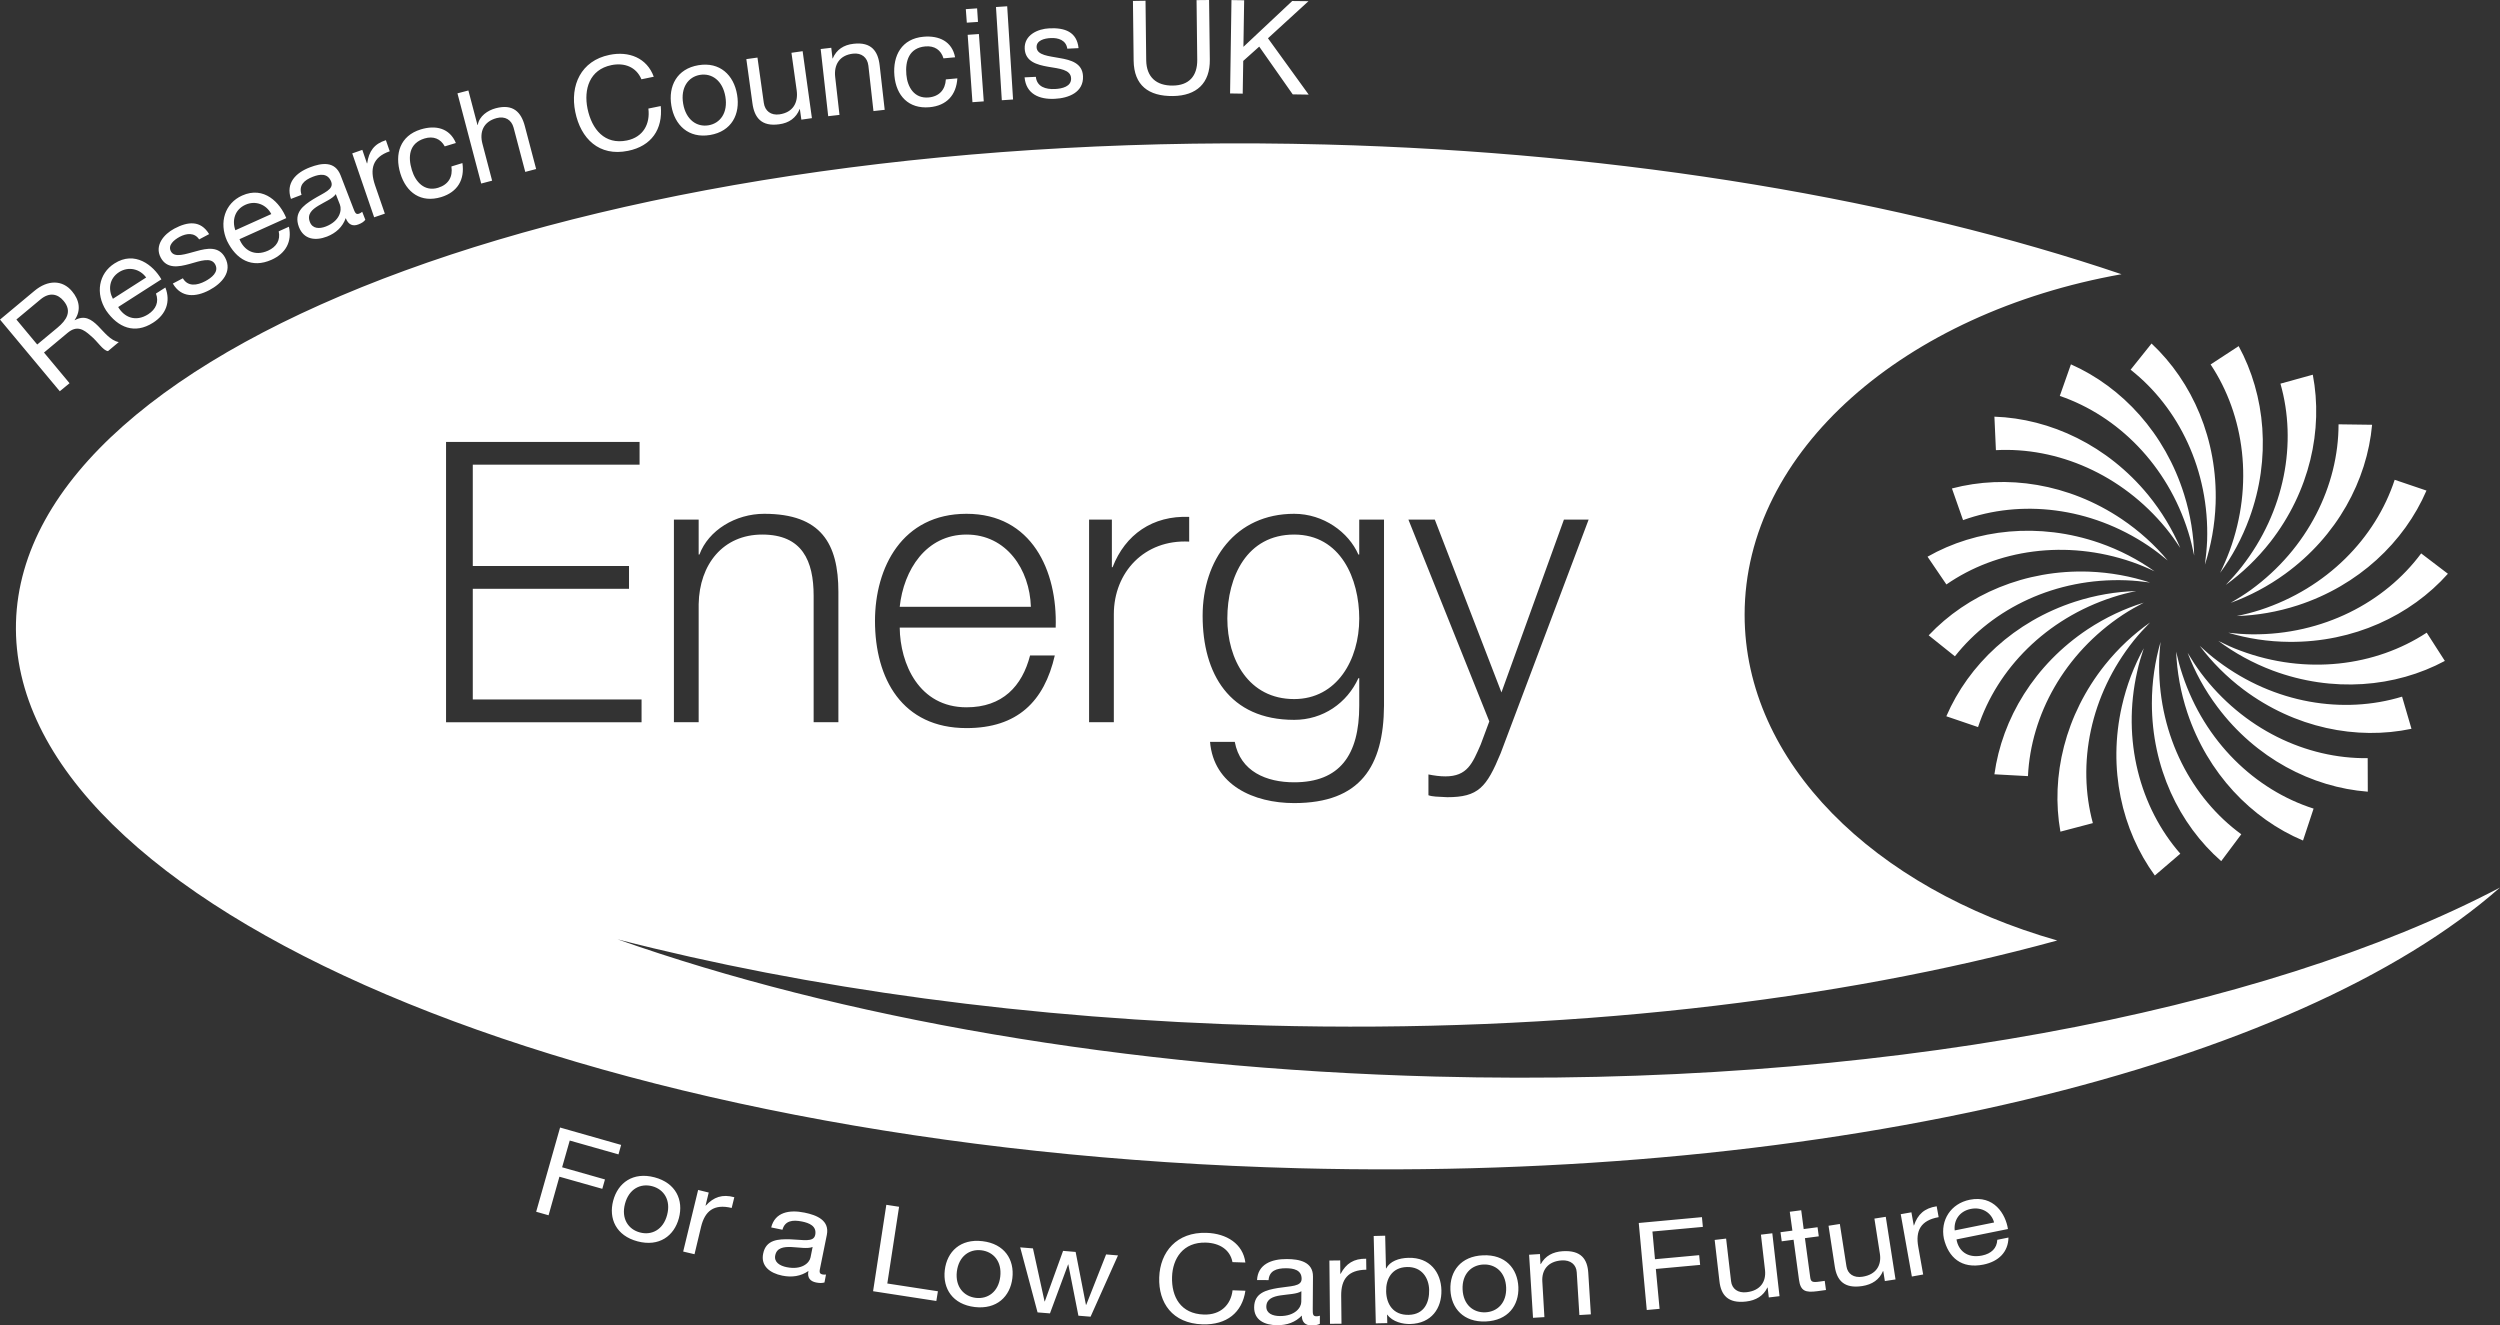
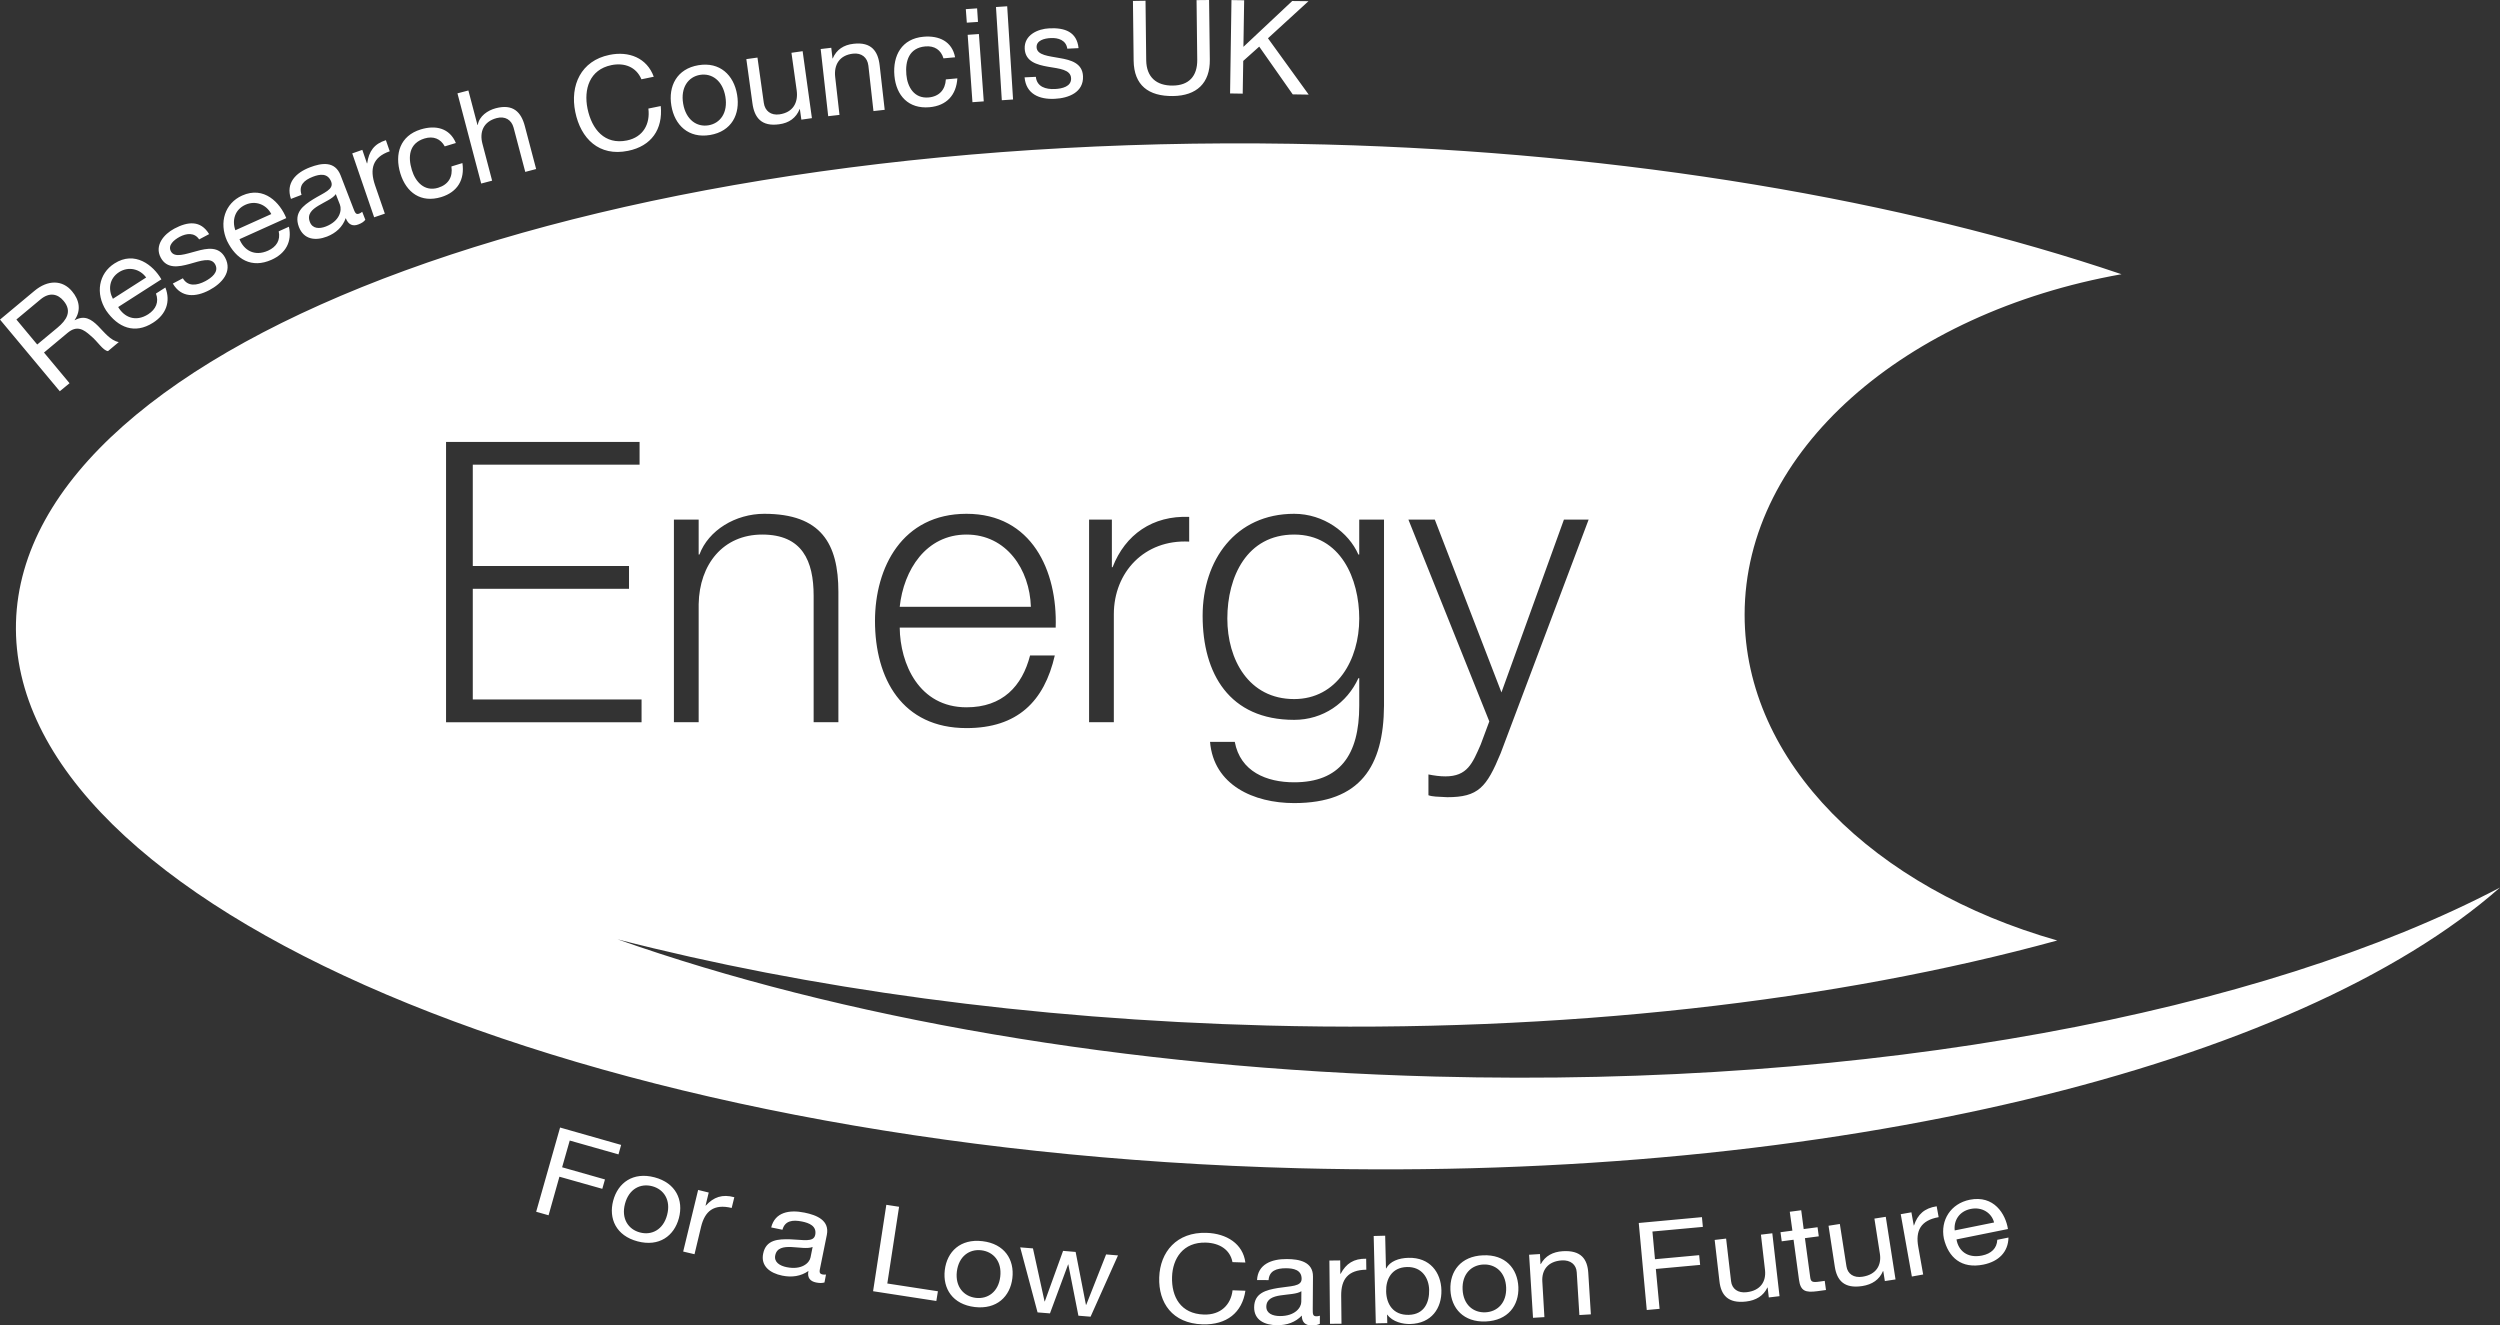
<svg xmlns="http://www.w3.org/2000/svg" version="1.1" id="Layer_1" x="0px" y="0px" width="98.37px" height="52.153px" viewBox="0 0 98.37 52.153" enable-background="new 0 0 98.37 52.153" xml:space="preserve">
  <rect x="0" y="0" width="98.37" height="52.153" fill="#333333" stroke="none" />
  <g>
-     <path fill="#FFFFFF" d="M84.957,26.207c0-0.321,0.022-0.638,0.057-0.95c-0.219,0.764-0.342,1.572-0.342,2.416   c0,2.516,1.065,4.756,2.728,6.211l0.79-1.057C86.241,31.403,84.957,28.97,84.957,26.207z M85.879,26.56   c-0.104-0.305-0.183-0.612-0.252-0.919c0.033,0.792,0.176,1.601,0.441,2.4c0.797,2.385,2.516,4.175,4.551,5.032l0.416-1.256   C88.736,31.083,86.748,29.181,85.879,26.56z M86.601,26.479c-0.19-0.258-0.363-0.523-0.522-0.793   c0.281,0.742,0.67,1.463,1.178,2.138c1.508,2.011,3.711,3.159,5.911,3.327l-0.004-1.319C90.75,29.862,88.262,28.688,86.601,26.479z    M87.283,26.025c-0.259-0.19-0.5-0.401-0.729-0.612c0.477,0.633,1.053,1.216,1.726,1.722c2.016,1.509,4.448,1.997,6.607,1.542   l-0.37-1.265C92.209,28.116,89.492,27.685,87.283,26.025z M88.154,25.602c-0.303-0.11-0.59-0.245-0.868-0.384   c0.636,0.473,1.353,0.871,2.138,1.166c2.359,0.881,4.83,0.665,6.776-0.378l-0.714-1.112C93.469,26.218,90.742,26.569,88.154,25.602   z M88.625,24.96c-0.324-0.004-0.639-0.027-0.947-0.063c0.759,0.227,1.567,0.354,2.407,0.359c2.519,0.02,4.765-1.031,6.235-2.68   l-1.052-0.801C93.83,23.714,91.388,24.979,88.625,24.96z M88.932,24.001c-0.309,0.1-0.613,0.176-0.924,0.24   c0.796-0.026,1.603-0.162,2.403-0.422c2.39-0.778,4.192-2.488,5.066-4.516l-1.251-0.424C93.474,21.171,91.56,23.146,88.932,24.001z    M88.572,23.208c-0.261,0.188-0.53,0.355-0.801,0.514c0.746-0.271,1.469-0.65,2.15-1.145c2.037-1.482,3.218-3.666,3.416-5.863   l-1.32-0.018C92.016,19.11,90.805,21.581,88.572,23.208z M88.207,22.3c-0.199,0.254-0.408,0.487-0.626,0.715   c0.643-0.467,1.237-1.031,1.755-1.693c1.545-1.986,2.083-4.408,1.668-6.578l-1.273,0.352C90.393,17.413,89.909,20.12,88.207,22.3z    M87.733,21.669c-0.112,0.301-0.239,0.592-0.377,0.873c0.474-0.641,0.862-1.359,1.152-2.15c0.865-2.363,0.634-4.833-0.421-6.773   l-1.104,0.721C88.318,16.348,88.686,19.074,87.733,21.669z M86.846,21.271c-0.014,0.322-0.046,0.638-0.087,0.947   c0.243-0.754,0.391-1.56,0.421-2.4c0.084-2.515-0.908-4.789-2.521-6.301l-0.824,1.031C85.729,16.034,86.937,18.509,86.846,21.271z    M86.105,20.938c0.098,0.309,0.166,0.616,0.232,0.924c-0.018-0.793-0.144-1.604-0.396-2.406c-0.749-2.402-2.434-4.224-4.454-5.12   l-0.438,1.243C83.331,16.36,85.285,18.301,86.105,20.938z M85.229,20.788c0.206,0.252,0.386,0.51,0.561,0.771   c-0.313-0.729-0.733-1.432-1.265-2.084c-1.598-1.947-3.843-3.004-6.049-3.08l0.059,1.318   C80.943,17.585,83.479,18.652,85.229,20.788z M84.537,21.478c0.268,0.18,0.516,0.375,0.758,0.576   c-0.508-0.608-1.114-1.16-1.813-1.631c-2.087-1.404-4.54-1.768-6.677-1.203l0.437,1.246C79.509,19.646,82.244,19.935,84.537,21.478   z M83.899,22.116c0.304,0.106,0.597,0.23,0.878,0.364c-0.645-0.46-1.371-0.839-2.165-1.116c-2.379-0.824-4.847-0.551-6.767,0.541   l0.742,1.092C78.566,21.626,81.287,21.21,83.899,22.116z M83.653,22.833c0.32,0.012,0.638,0.045,0.948,0.088   c-0.757-0.246-1.561-0.396-2.4-0.428c-2.516-0.088-4.794,0.897-6.311,2.506l1.032,0.826C78.415,23.931,80.891,22.733,83.653,22.833   z M83.139,23.497c0.304-0.1,0.608-0.176,0.916-0.24c-0.791,0.023-1.6,0.158-2.402,0.417c-2.394,0.776-4.193,2.48-5.069,4.51   l1.248,0.425C78.588,26.318,80.506,24.347,83.139,23.497z M83.527,24.192c0.273-0.179,0.547-0.332,0.826-0.479   c-0.759,0.234-1.5,0.582-2.203,1.045c-2.096,1.393-3.373,3.518-3.674,5.709l1.32,0.072C79.91,28.131,81.227,25.717,83.527,24.192z    M83.963,25.2c0.202-0.249,0.415-0.482,0.639-0.707c-0.652,0.458-1.25,1.014-1.778,1.672c-1.569,1.966-2.138,4.381-1.751,6.559   l1.277-0.336C81.72,30.062,82.237,27.36,83.963,25.2z M84.094,26.423c0.068-0.314,0.16-0.617,0.26-0.916   c-0.385,0.696-0.677,1.461-0.863,2.281c-0.557,2.455-0.004,4.874,1.297,6.662l1.003-0.859   C84.203,31.774,83.483,29.12,84.094,26.423z" />
    <path fill="#FFFFFF" d="M10.686,10.221c0.557-0.249,0.813-0.714,0.682-1.3l-0.401,0.181c0.074,0.347-0.087,0.611-0.42,0.761   c-0.538,0.242-0.951-0.021-1.124-0.451l1.841-0.83c-0.24-0.598-0.869-1.279-1.738-0.887C8.853,7.997,8.607,8.75,8.934,9.478   C9.291,10.208,9.901,10.573,10.686,10.221z M9.658,8.057c0.399-0.181,0.828-0.007,1.017,0.366L9.261,9.06   C9.123,8.675,9.234,8.247,9.658,8.057z M11.865,7.667c-0.121-0.374,0.097-0.578,0.448-0.713c0.262-0.101,0.581-0.158,0.72,0.197   c0.113,0.307-0.286,0.428-0.712,0.691c-0.394,0.246-0.772,0.529-0.559,1.09c0.192,0.494,0.646,0.553,1.104,0.377   c0.35-0.137,0.613-0.375,0.738-0.727c0.104,0.269,0.286,0.332,0.499,0.248c0.134-0.05,0.214-0.109,0.272-0.182l-0.123-0.315   c-0.049,0.04-0.086,0.06-0.117,0.071c-0.133,0.053-0.166-0.033-0.24-0.227l-0.492-1.275c-0.223-0.58-0.754-0.492-1.208-0.318   c-0.56,0.215-0.958,0.617-0.747,1.242L11.865,7.667z M13.213,7.638l0.163,0.416c0.085,0.228-0.011,0.648-0.556,0.859   c-0.254,0.098-0.526,0.09-0.627-0.179c-0.118-0.302,0.08-0.487,0.336-0.641C12.783,7.938,13.095,7.814,13.213,7.638z M46.154,3.779   c0.929-0.011,1.462-0.507,1.45-1.433L47.575,0l-0.493,0.005l0.027,2.348c0.007,0.648-0.333,1.008-0.96,1.014   c-0.658,0.008-1.037-0.342-1.048-0.99l-0.027-2.348l-0.495,0.008l0.027,2.346C44.619,3.359,45.192,3.79,46.154,3.779z M41.51,3.503   c-0.365,0.018-0.713-0.09-0.751-0.48l-0.444,0.021c0.059,0.656,0.582,0.875,1.187,0.844c0.55-0.025,1.14-0.258,1.112-0.89   c-0.023-0.513-0.473-0.638-0.922-0.714c-0.415-0.078-0.891-0.107-0.904-0.423c-0.013-0.265,0.294-0.353,0.562-0.364   c0.29-0.014,0.598,0.082,0.646,0.418l0.443-0.021c-0.067-0.646-0.547-0.808-1.147-0.78c-0.468,0.021-0.995,0.268-0.972,0.802   c0.025,0.509,0.479,0.632,0.92,0.71c0.451,0.076,0.889,0.111,0.905,0.451C42.161,3.411,41.785,3.489,41.51,3.503z M6.023,12.698   c0.512-0.326,0.699-0.826,0.484-1.385L6.137,11.55c0.123,0.332-0.001,0.618-0.306,0.816c-0.499,0.318-0.946,0.115-1.181-0.285   l1.701-1.09c-0.323-0.557-1.045-1.139-1.849-0.623c-0.622,0.396-0.754,1.178-0.326,1.85C4.639,12.889,5.297,13.163,6.023,12.698z    M4.688,10.706c0.371-0.235,0.819-0.125,1.063,0.213l-1.309,0.838C4.249,11.397,4.295,10.958,4.688,10.706z M30.66,4.89   c0.385-0.051,0.664-0.246,0.806-0.6h0.007l0.059,0.418l0.415-0.059l-0.365-2.635l-0.44,0.063l0.207,1.486   c0.063,0.475-0.145,0.861-0.679,0.937c-0.336,0.047-0.572-0.133-0.616-0.454l-0.249-1.781l-0.438,0.061l0.239,1.731   C29.68,4.622,29.956,4.989,30.66,4.89z M2.737,15.079l-1.006-1.207l0.929-0.775c0.37-0.309,0.633-0.133,0.905,0.111   c0.284,0.229,0.479,0.583,0.684,0.608l0.425-0.356c-0.325-0.059-0.563-0.379-0.818-0.637c-0.26-0.256-0.528-0.438-0.914-0.223   l-0.005-0.008c0.266-0.384,0.185-0.791-0.102-1.131c-0.375-0.45-0.95-0.461-1.485-0.012L0,12.575l2.352,2.82L2.737,15.079z    M0.645,12.572l0.948-0.79c0.356-0.297,0.682-0.219,0.911,0.059c0.344,0.41,0.113,0.756-0.243,1.053l-0.797,0.662L0.645,12.572z    M48.919,2.397l0.629-0.563l1.318,1.879l0.629,0.01l-1.603-2.217l1.594-1.459L50.846,0.04l-1.92,1.803l0.029-1.832l-0.499-0.008   l-0.055,3.674l0.497,0.008L48.919,2.397z M7.457,10.386c0.438-0.123,0.853-0.278,1.012,0.021c0.156,0.297-0.147,0.525-0.391,0.656   c-0.324,0.172-0.686,0.225-0.883-0.113L6.8,11.157c0.334,0.57,0.901,0.542,1.435,0.26c0.488-0.258,0.922-0.721,0.623-1.279   C8.614,9.683,8.158,9.761,7.724,9.884C7.312,9.99,6.871,10.166,6.723,9.888C6.599,9.651,6.837,9.444,7.07,9.318   C7.332,9.181,7.647,9.135,7.836,9.42l0.393-0.208C7.892,8.656,7.384,8.717,6.861,8.995c-0.418,0.221-0.789,0.668-0.537,1.141   C6.564,10.586,7.023,10.506,7.457,10.386z M39.862,3.915l-0.231-3.668l-0.441,0.029l0.229,3.668L39.862,3.915z M36.575,4.219   c0.677-0.061,1.053-0.481,1.095-1.136l-0.453,0.041c-0.021,0.403-0.256,0.673-0.68,0.711c-0.566,0.049-0.832-0.412-0.874-0.898   c-0.048-0.539,0.106-1.054,0.747-1.111c0.364-0.033,0.617,0.143,0.714,0.47l0.457-0.042c-0.118-0.624-0.631-0.863-1.243-0.809   c-0.853,0.075-1.215,0.737-1.145,1.533C35.264,3.769,35.753,4.292,36.575,4.219z M27.94,5.312c0.849-0.143,1.194-0.82,1.063-1.588   c-0.129-0.771-0.68-1.299-1.522-1.158c-0.845,0.141-1.194,0.821-1.064,1.593C26.544,4.925,27.096,5.454,27.94,5.312z M27.543,2.946   c0.461-0.076,0.89,0.217,0.999,0.856c0.108,0.634-0.204,1.052-0.663,1.128c-0.459,0.078-0.89-0.215-0.998-0.85   C26.773,3.44,27.085,3.024,27.543,2.946z M33.032,4.521l-0.169-1.491c-0.055-0.476,0.164-0.858,0.703-0.919   c0.335-0.037,0.564,0.148,0.603,0.471l0.2,1.789l0.442-0.05l-0.197-1.739c-0.062-0.566-0.325-0.941-1.03-0.859   C33.2,1.765,32.914,1.95,32.766,2.3h-0.009l-0.048-0.42l-0.417,0.049l0.296,2.643L33.032,4.521z M24.713,5.935   c0.919-0.186,1.375-0.848,1.286-1.762l-0.487,0.099c0.076,0.603-0.2,1.123-0.843,1.255c-0.874,0.178-1.382-0.434-1.552-1.254   c-0.152-0.752,0.072-1.533,0.943-1.711c0.506-0.102,0.973,0.068,1.179,0.558l0.485-0.1c-0.27-0.743-0.98-1.018-1.743-0.86   c-1.126,0.229-1.558,1.205-1.345,2.246C22.85,5.456,23.575,6.169,24.713,5.935z M50.922,27.507c1.682,0,2.562-1.545,2.562-3.166   c0-1.561-0.728-3.307-2.562-3.307c-1.857,0-2.629,1.654-2.629,3.307C48.293,25.946,49.13,27.507,50.922,27.507z M17.36,7.755   c0.646-0.198,0.931-0.688,0.835-1.338L17.762,6.55c0.062,0.402-0.111,0.711-0.521,0.838c-0.539,0.164-0.895-0.232-1.035-0.699   c-0.159-0.516-0.114-1.053,0.498-1.24c0.35-0.106,0.634,0.012,0.796,0.311l0.438-0.133c-0.246-0.588-0.796-0.714-1.381-0.535   c-0.819,0.25-1.035,0.971-0.804,1.732C15.986,7.583,16.568,7.995,17.36,7.755z M38.482,0.862l-0.035-0.533L38.003,0.36l0.039,0.532   L38.482,0.862z M15.143,8.407l-0.386-1.119c-0.216-0.637-0.099-1.102,0.578-1.335l-0.151-0.437   c-0.457,0.141-0.672,0.436-0.735,0.91l-0.011,0.002l-0.181-0.531L13.86,6.036l0.862,2.514L15.143,8.407z M19.364,7.109   l-0.381-1.452c-0.123-0.463,0.038-0.872,0.559-1.01c0.328-0.087,0.583,0.063,0.667,0.377l0.459,1.74l0.428-0.113l-0.445-1.69   c-0.146-0.552-0.46-0.883-1.145-0.702c-0.314,0.083-0.65,0.309-0.707,0.656l-0.012,0.002L18.43,3.56L18,3.673l0.934,3.549   L19.364,7.109z M38.264,4.021l0.445-0.032l-0.191-2.65L38.076,1.37L38.264,4.021z M22.418,44.878l1.918,0.545l0.104-0.373   l-2.402-0.684l-0.941,3.314l0.488,0.139l0.427-1.518l1.687,0.477l0.105-0.369l-1.686-0.479L22.418,44.878z M61.492,49.232   c-0.391,0.024-0.692,0.188-0.864,0.505l-0.012,0.002l-0.022-0.395l-0.427,0.027l0.154,2.482l0.448-0.027l-0.082-1.402   c-0.028-0.447,0.217-0.795,0.766-0.83c0.344-0.02,0.57,0.164,0.588,0.467l0.104,1.683l0.452-0.027l-0.102-1.634   C62.462,49.55,62.217,49.188,61.492,49.232z M52.751,50.122h-0.012l-0.005-0.527L52.309,49.6l0.024,2.489l0.452-0.004l-0.012-1.107   c-0.004-0.631,0.259-1.008,0.989-1.018l-0.006-0.432C53.268,49.519,52.965,49.719,52.751,50.122z M58.354,49.394   c-0.874,0.035-1.314,0.629-1.283,1.361c0.031,0.727,0.521,1.279,1.392,1.242c0.872-0.037,1.31-0.629,1.282-1.356   C59.711,49.908,59.227,49.354,58.354,49.394z M58.446,51.637c-0.476,0.021-0.87-0.301-0.896-0.901   c-0.025-0.607,0.345-0.96,0.819-0.98c0.469-0.021,0.871,0.299,0.895,0.907C59.287,51.265,58.918,51.617,58.446,51.637z    M55.418,49.493c-0.379,0.008-0.729,0.138-0.872,0.415h-0.011l-0.031-1.286l-0.452,0.012l0.083,3.437l0.452-0.009l-0.009-0.332   h0.01c0.21,0.287,0.619,0.375,0.9,0.367c0.844-0.021,1.244-0.625,1.229-1.326C56.701,50.067,56.265,49.47,55.418,49.493z    M55.432,51.737c-0.622,0.015-0.879-0.432-0.89-0.922c-0.014-0.469,0.209-0.945,0.819-0.96c0.586-0.015,0.862,0.432,0.873,0.897   C56.246,51.239,56.047,51.722,55.432,51.737z M51.654,51.513l0.009-1.281c0.005-0.582-0.533-0.688-1.026-0.691   c-0.616-0.004-1.144,0.211-1.175,0.826l0.454,0.003c0.024-0.364,0.307-0.469,0.688-0.467c0.291,0.001,0.615,0.063,0.612,0.418   c-0.002,0.308-0.427,0.276-0.931,0.359c-0.469,0.079-0.933,0.196-0.937,0.76c-0.003,0.497,0.405,0.701,0.907,0.704   c0.384,0.002,0.718-0.115,0.968-0.379c0,0.27,0.149,0.387,0.386,0.389c0.145,0,0.244-0.023,0.324-0.066l0.002-0.317   c-0.059,0.019-0.102,0.022-0.138,0.022C51.654,51.792,51.654,51.706,51.654,51.513z M51.203,51.226   c-0.001,0.227-0.25,0.563-0.845,0.558c-0.279-0.003-0.531-0.1-0.531-0.37c0.004-0.303,0.261-0.398,0.558-0.443   c0.305-0.047,0.646-0.049,0.822-0.164L51.203,51.226z M47.369,51.725c-0.911-0.03-1.276-0.696-1.251-1.481   c0.022-0.717,0.429-1.379,1.337-1.35c0.529,0.018,0.949,0.277,1.04,0.768l0.508,0.016c-0.093-0.736-0.737-1.143-1.529-1.168   c-1.176-0.039-1.828,0.754-1.861,1.752c-0.034,1.002,0.518,1.809,1.699,1.848c0.961,0.031,1.567-0.469,1.692-1.322l-0.505-0.018   C48.434,51.336,48.034,51.747,47.369,51.725z M42.742,51.34h-0.013l-0.405-2.079l-0.494-0.042l-0.718,1.987h-0.011l-0.456-2.084   l-0.502-0.041l0.683,2.559l0.488,0.039l0.715-1.93h0.006l0.398,2.021l0.479,0.039l1.079-2.411l-0.468-0.039L42.742,51.34z    M77.988,49.403c-0.593,0.119-0.934-0.207-1.004-0.634l2.025-0.409c-0.094-0.596-0.552-1.344-1.506-1.152   c-0.737,0.15-1.162,0.797-1.015,1.528c0.178,0.742,0.69,1.198,1.553,1.024c0.608-0.123,0.979-0.502,0.988-1.065l-0.44,0.089   C78.576,49.116,78.354,49.329,77.988,49.403z M77.545,47.569c0.443-0.09,0.822,0.154,0.918,0.533l-1.549,0.313   C76.871,48.034,77.084,47.662,77.545,47.569z M75.312,48.218l-0.009,0.002l-0.093-0.518l-0.42,0.074l0.438,2.453l0.445-0.08   l-0.193-1.09c-0.112-0.621,0.084-1.039,0.802-1.166l-0.078-0.428C75.721,47.538,75.455,47.786,75.312,48.218z M69.289,48.581   l0.161,1.397c0.048,0.446-0.177,0.806-0.724,0.868c-0.343,0.041-0.578-0.133-0.612-0.432l-0.195-1.678l-0.45,0.053l0.188,1.628   c0.06,0.53,0.327,0.879,1.046,0.796c0.394-0.045,0.685-0.224,0.841-0.552l0.009-0.001l0.046,0.392l0.422-0.05l-0.284-2.475   L69.289,48.581z M73.754,47.949l0.217,1.392c0.066,0.443-0.144,0.813-0.688,0.896c-0.339,0.054-0.584-0.109-0.629-0.41l-0.26-1.666   l-0.445,0.07l0.248,1.619c0.084,0.529,0.365,0.863,1.078,0.754c0.393-0.061,0.674-0.252,0.815-0.586l0.013-0.002l0.062,0.391   l0.42-0.064l-0.384-2.464L73.754,47.949z M71.594,50.428c-0.279,0.04-0.343,0.013-0.366-0.173l-0.208-1.536l0.545-0.072   l-0.048-0.358l-0.546,0.072l-0.097-0.74l-0.45,0.059l0.103,0.743l-0.468,0.062l0.048,0.358l0.466-0.062l0.213,1.57   c0.06,0.455,0.257,0.516,0.722,0.455l0.341-0.047l-0.05-0.359L71.594,50.428z M66.968,47.892l-2.486,0.23l0.315,3.424l0.504-0.046   l-0.147-1.569l1.743-0.16l-0.038-0.383l-1.739,0.16l-0.1-1.09l1.984-0.182L66.968,47.892z M25.754,46.325   c-0.846-0.223-1.441,0.215-1.627,0.922c-0.185,0.702,0.115,1.375,0.96,1.598c0.847,0.223,1.439-0.211,1.626-0.914   C26.902,47.222,26.597,46.548,25.754,46.325z M26.249,47.807c-0.151,0.581-0.61,0.81-1.067,0.688   c-0.462-0.121-0.744-0.546-0.59-1.127c0.154-0.587,0.609-0.815,1.071-0.693C26.119,46.796,26.406,47.22,26.249,47.807z    M38.659,48.838c-0.869-0.104-1.398,0.411-1.484,1.14c-0.084,0.725,0.308,1.346,1.178,1.451c0.868,0.102,1.396-0.414,1.482-1.136   C39.922,49.564,39.526,48.94,38.659,48.838z M39.358,50.235c-0.071,0.6-0.493,0.889-0.961,0.834   c-0.474-0.057-0.816-0.438-0.747-1.035c0.075-0.604,0.495-0.893,0.963-0.838C39.088,49.253,39.429,49.634,39.358,50.235z    M38.03,21.034c-1.593,0-2.472,1.391-2.628,2.842h5.161C40.518,22.41,39.605,21.034,38.03,21.034z M98.37,34.923   c-9.368,4.916-24.67,7.885-41.878,7.438c-12.263-0.318-23.468-2.322-32.192-5.4c7.483,1.928,16.211,3.148,25.548,3.391   c11.665,0.305,22.438-0.969,31.101-3.346c-7.21-2.051-12.302-7.016-12.302-12.816c0-6.457,6.309-11.883,14.83-13.4   c-8.59-2.908-19.462-4.795-31.327-5.104C23.986,4.95,0.922,13.374,0.629,24.497C0.338,35.622,22.939,45.234,51.101,45.968   C72.192,46.517,90.42,41.931,98.37,34.923z M56.457,20.446l2.622,6.799l2.458-6.799h0.972l-3.461,9.192   c-0.555,1.345-0.881,1.73-2.1,1.73c-0.387-0.019-0.586-0.019-0.742-0.077v-0.818c0.233,0.046,0.451,0.076,0.665,0.076   c0.866,0,1.066-0.51,1.391-1.252l0.339-0.911l-3.183-7.94H56.457z M50.922,20.217c1.155,0,2.145,0.724,2.528,1.604h0.033v-1.375   h0.975v7.322c-0.016,2.381-0.927,3.832-3.536,3.832c-1.595,0-3.168-0.711-3.309-2.409h0.973c0.218,1.171,1.25,1.591,2.336,1.591   c1.788,0,2.562-1.064,2.562-3.014v-1.082H53.45c-0.446,0.975-1.387,1.639-2.528,1.639c-2.553,0-3.601-1.822-3.601-4.094   C47.321,22.038,48.617,20.217,50.922,20.217z M42.854,20.446h0.896v1.871h0.029c0.495-1.283,1.578-2.039,3.013-1.978v0.972   c-1.762-0.092-2.965,1.207-2.965,2.859v4.247h-0.974V20.446z M38.03,20.217c2.565,0,3.584,2.237,3.509,4.479h-6.137   c0.016,1.422,0.757,3.135,2.628,3.135c1.421,0,2.19-0.834,2.501-2.039h0.973c-0.416,1.808-1.469,2.857-3.474,2.857   c-2.533,0-3.601-1.945-3.601-4.218C34.43,22.331,35.497,20.217,38.03,20.217z M26.517,20.446h0.974v1.375h0.03   c0.354-0.957,1.421-1.604,2.549-1.604c2.241,0,2.919,1.172,2.919,3.075v5.126h-0.974v-4.975c0-1.374-0.446-2.409-2.022-2.409   c-1.546,0-2.472,1.175-2.502,2.733v4.65h-0.974V20.446z M17.551,17.39h7.615v0.895h-6.563v3.986h6.147v0.896h-6.147v4.356h6.641   v0.896h-7.693V17.39z M35.377,47.484l-0.502-0.077l-0.521,3.4l2.489,0.384l0.062-0.382l-1.991-0.306L35.377,47.484z M27.772,47.438   l-0.01-0.002l0.125-0.512l-0.417-0.102l-0.588,2.424l0.446,0.105l0.257-1.076c0.148-0.614,0.497-0.916,1.205-0.744l0.104-0.422   C28.424,46.979,28.079,47.101,27.772,47.438z M31.656,47.714c-0.602-0.123-1.162-0.016-1.311,0.583l0.443,0.091   c0.096-0.354,0.395-0.4,0.768-0.324c0.283,0.057,0.59,0.178,0.521,0.527c-0.063,0.302-0.477,0.189-0.982,0.173   c-0.479-0.013-0.956,0.013-1.066,0.563c-0.101,0.487,0.263,0.768,0.754,0.867c0.374,0.076,0.729,0.025,1.027-0.184   c-0.055,0.264,0.068,0.406,0.3,0.453c0.139,0.029,0.243,0.025,0.331,0l0.06-0.313c-0.058,0.008-0.101,0.004-0.139-0.004   c-0.139-0.029-0.123-0.113-0.082-0.303l0.254-1.254C32.648,48.02,32.143,47.813,31.656,47.714z M31.893,49.476   c-0.044,0.225-0.353,0.504-0.938,0.385c-0.272-0.054-0.506-0.199-0.451-0.465c0.059-0.298,0.33-0.34,0.633-0.328   c0.307,0.014,0.642,0.078,0.838-0.002L31.893,49.476z" />
  </g>
</svg>